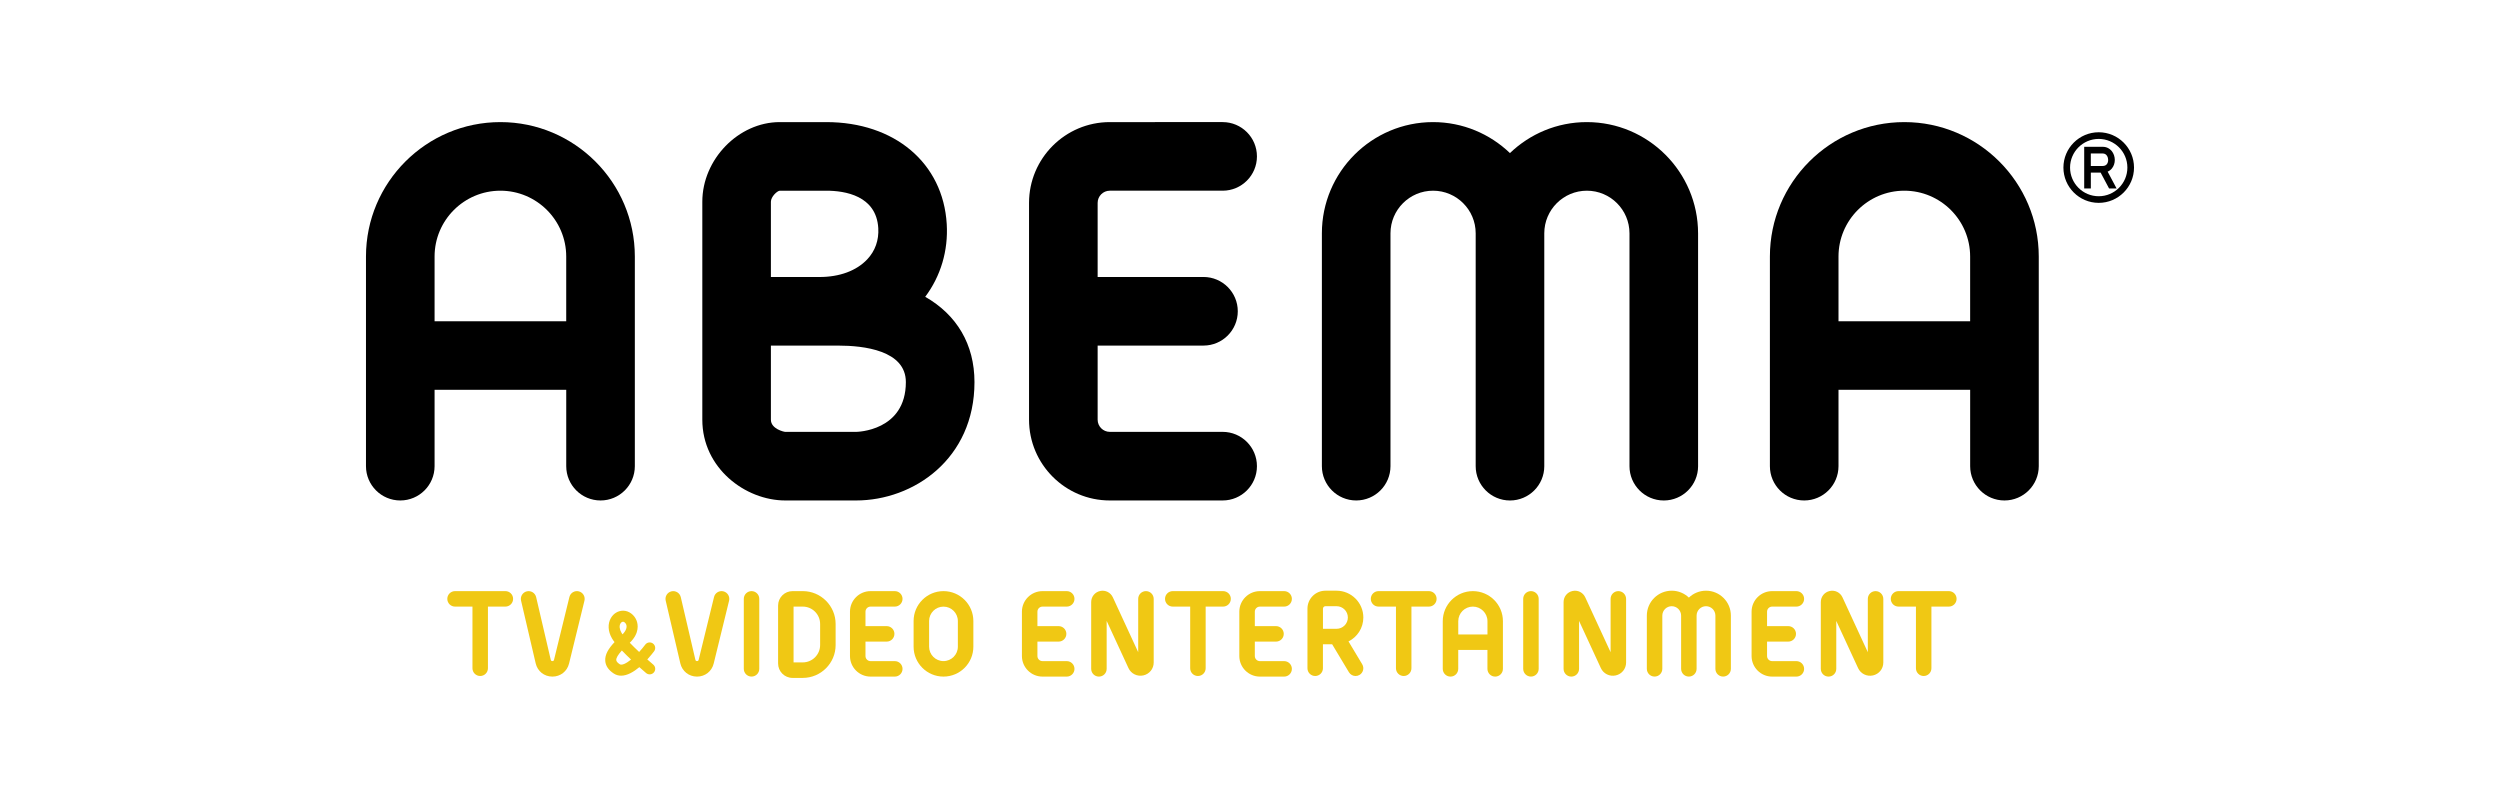
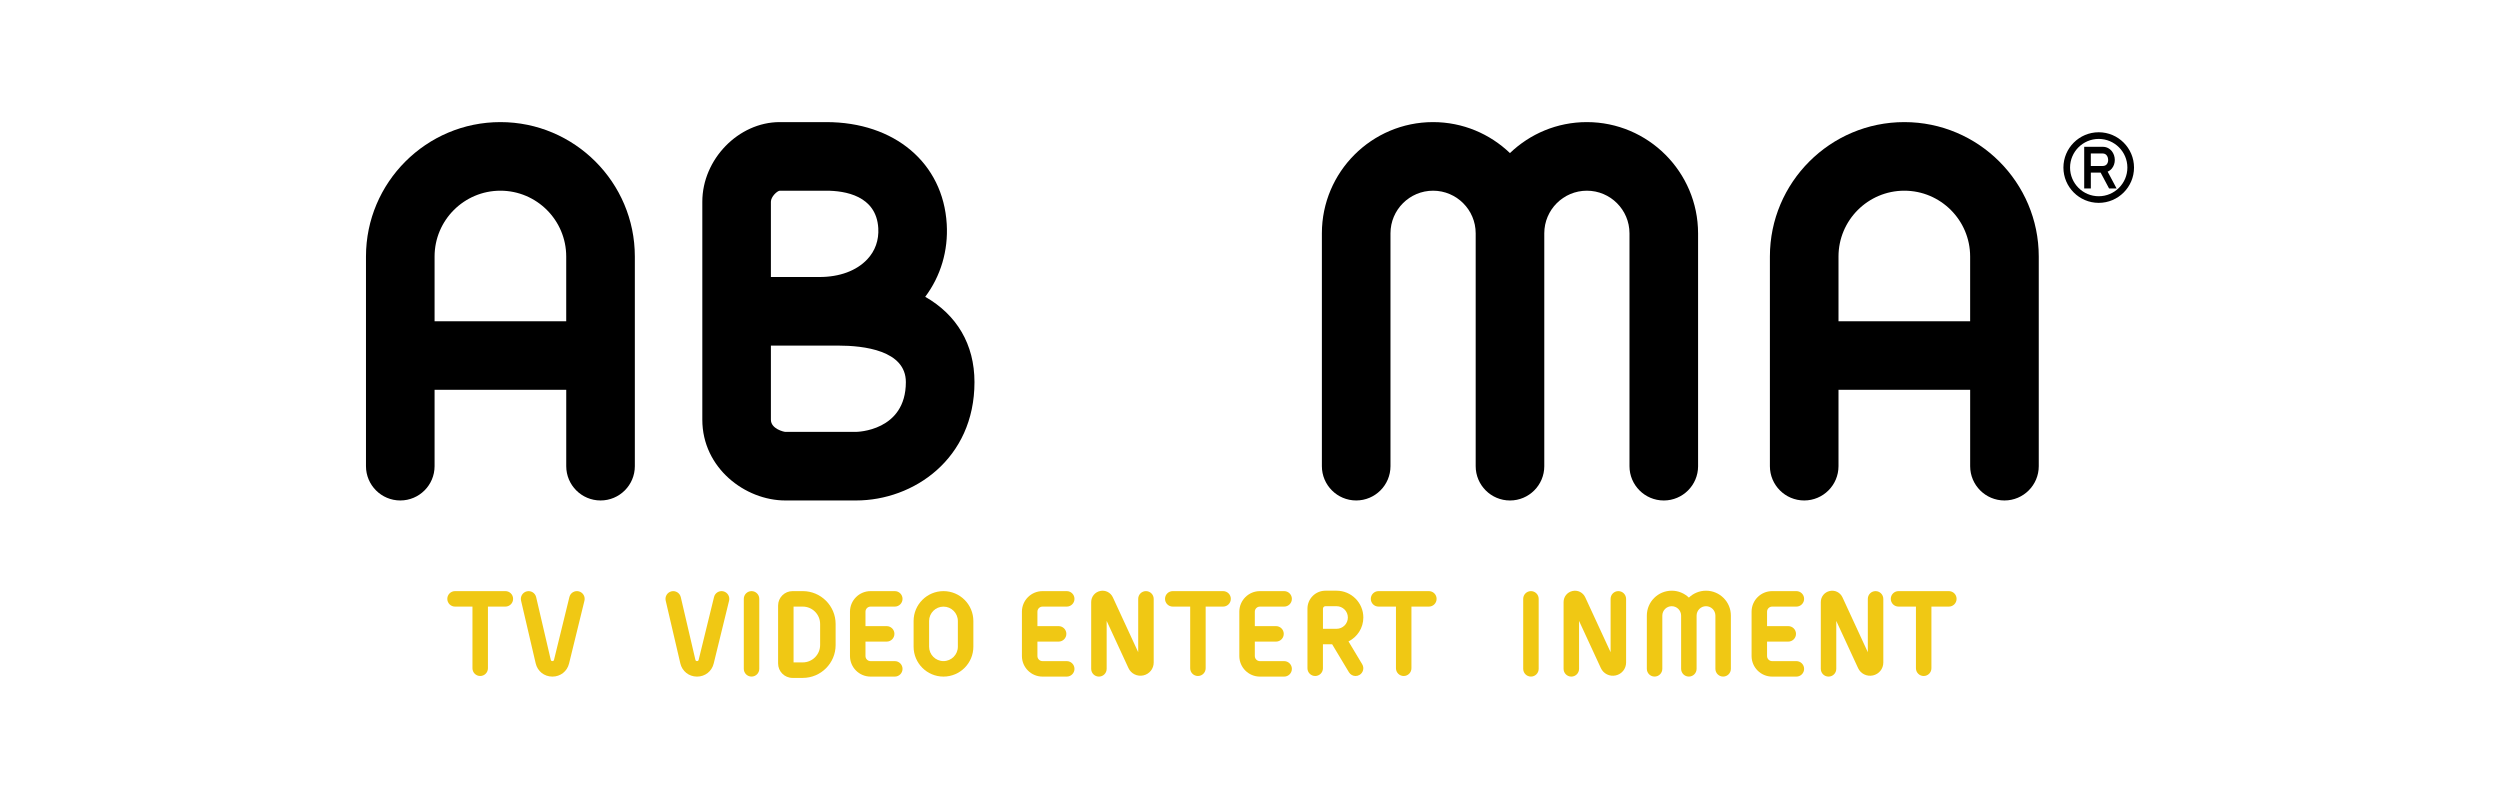
<svg xmlns="http://www.w3.org/2000/svg" version="1.1" id="logos" x="0px" y="0px" viewBox="0 0 125 40" enable-background="new 0 0 125 40" xml:space="preserve">
  <g>
-     <rect x="0" y="0" fill="#FFFFFF" width="125" height="40" />
    <g>
      <g>
        <path d="M25.02,6.105c-3.706,0-6.721,3.015-6.721,6.721v10.482c0,0.947,0.768,1.715,1.715,1.715c0.947,0,1.715-0.768,1.715-1.715     v-3.817h6.583v3.817c0,0.947,0.768,1.715,1.715,1.715c0.947,0,1.715-0.768,1.715-1.715V12.826     C31.741,9.12,28.726,6.105,25.02,6.105z M21.729,16.062v-3.236c0-1.815,1.476-3.291,3.291-3.291c1.815,0,3.291,1.476,3.291,3.291     v3.236H21.729z" />
        <path d="M95.216,6.105c-3.706,0-6.721,3.015-6.721,6.721v10.482c0,0.947,0.768,1.715,1.715,1.715s1.715-0.768,1.715-1.715v-3.817     h6.583v3.817c0,0.947,0.768,1.715,1.715,1.715c0.947,0,1.715-0.768,1.715-1.715V12.826C101.937,9.12,98.922,6.105,95.216,6.105z      M91.925,16.062v-3.236c0-1.815,1.476-3.291,3.291-3.291c1.815,0,3.291,1.476,3.291,3.291v3.236H91.925z" />
        <path d="M46.261,14.84c0.776-1.036,1.155-2.306,1.076-3.637c-0.181-3.049-2.603-5.098-6.026-5.098h-2.323     c-2.063,0-3.872,1.861-3.872,3.983v10.897c0,2.416,2.145,4.038,4.149,4.038h3.54c2.869,0,5.919-2.074,5.919-5.919     C48.723,17.213,47.835,15.739,46.261,14.84z M38.545,10.088c0-0.251,0.309-0.542,0.443-0.553h2.323     c0.931,0,2.506,0.243,2.603,1.872c0.036,0.6-0.155,1.14-0.553,1.561c-0.536,0.569-1.382,0.882-2.382,0.882h-2.434V10.088z      M42.804,21.594h-3.54c-0.061,0-0.719-0.146-0.719-0.608v-3.706h3.374c1.26,0,3.374,0.237,3.374,1.825     C45.293,21.565,42.829,21.594,42.804,21.594z" />
-         <path d="M55.49,9.535h5.642c0.947,0,1.715-0.768,1.715-1.715s-0.768-1.715-1.715-1.715H55.49c-2.227,0-4.038,1.812-4.038,4.038     v10.842c0,2.227,1.812,4.038,4.038,4.038h5.642c0.947,0,1.715-0.768,1.715-1.715c0-0.947-0.768-1.715-1.715-1.715H55.49     c-0.335,0-0.608-0.273-0.608-0.608v-3.706h5.292c0.947,0,1.715-0.768,1.715-1.715c0-0.947-0.768-1.715-1.715-1.715h-5.292v-3.706     C54.882,9.808,55.155,9.535,55.49,9.535z" />
        <path d="M79.341,6.105c-1.491,0-2.845,0.591-3.844,1.549c-0.999-0.958-2.354-1.549-3.844-1.549c-3.065,0-5.559,2.494-5.559,5.559     v11.644c0,0.947,0.768,1.715,1.715,1.715c0.947,0,1.715-0.768,1.715-1.715V11.665c0-1.174,0.955-2.13,2.13-2.13     c1.174,0,2.13,0.955,2.13,2.13v11.644c0,0.947,0.768,1.715,1.715,1.715c0.947,0,1.715-0.768,1.715-1.715V11.665     c0-1.174,0.955-2.13,2.13-2.13s2.13,0.955,2.13,2.13v11.644c0,0.947,0.768,1.715,1.715,1.715c0.947,0,1.715-0.768,1.715-1.715     V11.665C84.9,8.599,82.406,6.105,79.341,6.105z" />
        <path d="M104.936,6.613c-0.973,0-1.765,0.792-1.765,1.765s0.792,1.765,1.765,1.765c0.973,0,1.765-0.792,1.765-1.765     S105.909,6.613,104.936,6.613z M104.936,9.812c-0.79,0-1.433-0.643-1.433-1.433c0-0.79,0.643-1.433,1.433-1.433     c0.79,0,1.433,0.643,1.433,1.433C106.369,9.169,105.726,9.812,104.936,9.812z" />
        <path d="M105.592,8.426c0.095-0.114,0.148-0.266,0.148-0.429c0-0.318-0.213-0.657-0.608-0.657h-0.922v2.084h0.332V8.631h0.49     l0.422,0.793h0.376l-0.448-0.842C105.462,8.548,105.534,8.496,105.592,8.426z M105.131,8.299h-0.59V7.673h0.59     c0.219,0,0.277,0.212,0.277,0.325c0,0.084-0.025,0.163-0.07,0.216C105.29,8.271,105.22,8.299,105.131,8.299z" />
      </g>
      <g>
        <g>
          <path fill="#F0C814" d="M25.269,29.556h-2.517c-0.214,0-0.387,0.173-0.387,0.387c0,0.214,0.173,0.387,0.387,0.387h0.871v3.083      c0,0.214,0.173,0.387,0.387,0.387c0.214,0,0.387-0.173,0.387-0.387V30.33h0.871c0.214,0,0.387-0.173,0.387-0.387      C25.656,29.729,25.483,29.556,25.269,29.556z" />
          <path fill="#F0C814" d="M61.155,29.556h-2.517c-0.214,0-0.387,0.173-0.387,0.387c0,0.214,0.173,0.387,0.387,0.387h0.871v3.083      c0,0.214,0.173,0.387,0.387,0.387c0.214,0,0.387-0.173,0.387-0.387V30.33h0.871c0.214,0,0.387-0.173,0.387-0.387      C61.543,29.729,61.369,29.556,61.155,29.556z" />
          <path fill="#F0C814" d="M71.444,29.556h-2.517c-0.214,0-0.387,0.173-0.387,0.387c0,0.214,0.173,0.387,0.387,0.387h0.871v3.083      c0,0.214,0.173,0.387,0.387,0.387s0.387-0.173,0.387-0.387V30.33h0.871c0.214,0,0.387-0.173,0.387-0.387      C71.831,29.729,71.658,29.556,71.444,29.556z" />
          <path fill="#F0C814" d="M97.443,29.556h-2.517c-0.214,0-0.387,0.173-0.387,0.387c0,0.214,0.173,0.387,0.387,0.387h0.871v3.083      c0,0.214,0.173,0.387,0.387,0.387s0.387-0.173,0.387-0.387V30.33h0.871c0.214,0,0.387-0.173,0.387-0.387      C97.83,29.729,97.657,29.556,97.443,29.556z" />
          <path fill="#F0C814" d="M28.938,29.567c-0.208-0.051-0.417,0.076-0.468,0.284l-0.769,3.14c-0.005,0.019-0.016,0.064-0.081,0.064      c0,0-0.001,0-0.001,0c-0.066,0-0.076-0.045-0.081-0.064l-0.731-3.135c-0.049-0.208-0.256-0.338-0.465-0.289      c-0.208,0.049-0.338,0.257-0.289,0.465l0.731,3.135c0.092,0.394,0.426,0.661,0.831,0.663c0.002,0,0.003,0,0.005,0      c0.403,0,0.737-0.262,0.833-0.654l0.769-3.14C29.273,29.827,29.146,29.618,28.938,29.567z" />
          <path fill="#F0C814" d="M36.17,29.567c-0.208-0.051-0.417,0.076-0.468,0.284l-0.769,3.14c-0.005,0.019-0.016,0.064-0.081,0.064      c0,0-0.001,0-0.001,0c-0.066,0-0.076-0.045-0.081-0.064l-0.731-3.135c-0.049-0.208-0.256-0.338-0.465-0.289      c-0.208,0.049-0.338,0.257-0.289,0.465l0.731,3.135c0.092,0.394,0.426,0.661,0.831,0.663c0.002,0,0.003,0,0.005,0      c0.403,0,0.737-0.262,0.833-0.654l0.769-3.14C36.505,29.827,36.377,29.618,36.17,29.567z" />
-           <path fill="#F0C814" d="M32.365,32.972c0.162-0.177,0.283-0.333,0.34-0.409c0.091-0.123,0.066-0.296-0.056-0.387      c-0.122-0.092-0.296-0.066-0.387,0.056c-0.094,0.126-0.198,0.25-0.305,0.366c-0.161-0.152-0.325-0.311-0.468-0.46      c0.504-0.488,0.407-0.936,0.34-1.109c-0.113-0.292-0.389-0.495-0.672-0.495c-0.251,0-0.48,0.137-0.613,0.368      c-0.167,0.288-0.147,0.667,0.052,1.012c0.034,0.059,0.078,0.123,0.131,0.192c-0.308,0.327-0.489,0.628-0.464,0.943      c0.019,0.243,0.161,0.453,0.421,0.624c0.118,0.078,0.244,0.111,0.372,0.111c0.307,0,0.631-0.192,0.911-0.427      c0.17,0.152,0.299,0.261,0.338,0.295c0.117,0.099,0.291,0.085,0.39-0.032c0.099-0.116,0.085-0.291-0.032-0.39      C32.586,33.167,32.483,33.077,32.365,32.972z M31.022,31.177c0.033-0.057,0.083-0.091,0.134-0.091      c0.034,0,0.118,0.043,0.156,0.142c0.053,0.138-0.014,0.314-0.186,0.49c-0.02-0.029-0.038-0.056-0.052-0.081      C30.974,31.464,30.955,31.293,31.022,31.177z M30.986,33.211c-0.11-0.072-0.168-0.142-0.173-0.206      c-0.008-0.106,0.086-0.267,0.28-0.48c0.146,0.153,0.306,0.309,0.46,0.454C31.308,33.175,31.092,33.28,30.986,33.211z" />
          <path fill="#F0C814" d="M37.577,29.556c-0.214,0-0.387,0.173-0.387,0.387v3.499c0,0.214,0.173,0.387,0.387,0.387      c0.214,0,0.387-0.173,0.387-0.387v-3.499C37.964,29.729,37.791,29.556,37.577,29.556z" />
          <path fill="#F0C814" d="M76.547,29.556c-0.214,0-0.387,0.173-0.387,0.387v3.499c0,0.214,0.173,0.387,0.387,0.387      s0.387-0.173,0.387-0.387v-3.499C76.934,29.729,76.761,29.556,76.547,29.556z" />
          <path fill="#F0C814" d="M40.139,29.556h-0.513c-0.397,0-0.721,0.323-0.721,0.721v2.897c0,0.398,0.323,0.721,0.721,0.721h0.513      c0.905,0,1.642-0.737,1.642-1.642v-1.055C41.781,30.292,41.044,29.556,40.139,29.556z M41.006,32.252      c0,0.478-0.389,0.868-0.868,0.868h-0.46v-2.79h0.46c0.478,0,0.868,0.389,0.868,0.868V32.252z" />
          <path fill="#F0C814" d="M43.528,30.33h1.212c0.214,0,0.387-0.173,0.387-0.387c0-0.214-0.173-0.387-0.387-0.387h-1.212      c-0.567,0-1.029,0.461-1.029,1.028v2.217c0,0.567,0.461,1.029,1.029,1.029h1.212c0.214,0,0.387-0.173,0.387-0.387      c0-0.214-0.173-0.387-0.387-0.387h-1.212c-0.14,0-0.254-0.114-0.254-0.254V32.08h1.06c0.214,0,0.387-0.173,0.387-0.387      s-0.173-0.387-0.387-0.387h-1.06v-0.721C43.274,30.444,43.388,30.33,43.528,30.33z" />
          <path fill="#F0C814" d="M52.125,30.33h1.212c0.214,0,0.387-0.173,0.387-0.387c0-0.214-0.173-0.387-0.387-0.387h-1.212      c-0.567,0-1.029,0.461-1.029,1.028v2.217c0,0.567,0.461,1.029,1.029,1.029h1.212c0.214,0,0.387-0.173,0.387-0.387      c0-0.214-0.173-0.387-0.387-0.387h-1.212c-0.14,0-0.254-0.114-0.254-0.254V32.08h1.06c0.214,0,0.387-0.173,0.387-0.387      s-0.173-0.387-0.387-0.387h-1.06v-0.721C51.871,30.444,51.985,30.33,52.125,30.33z" />
          <path fill="#F0C814" d="M62.995,30.33h1.212c0.214,0,0.387-0.173,0.387-0.387c0-0.214-0.173-0.387-0.387-0.387h-1.212      c-0.567,0-1.029,0.461-1.029,1.028v2.217c0,0.567,0.461,1.029,1.029,1.029h1.212c0.214,0,0.387-0.173,0.387-0.387      c0-0.214-0.173-0.387-0.387-0.387h-1.212c-0.14,0-0.254-0.114-0.254-0.254V32.08h1.06c0.214,0,0.387-0.173,0.387-0.387      s-0.173-0.387-0.387-0.387h-1.06v-0.721C62.74,30.444,62.855,30.33,62.995,30.33z" />
          <path fill="#F0C814" d="M47.174,29.556c-0.824,0-1.494,0.67-1.494,1.494v1.286c0,0.823,0.67,1.494,1.494,1.494      c0.824,0,1.494-0.67,1.494-1.494v-1.286C48.668,30.226,47.998,29.556,47.174,29.556z M47.893,32.336      c0,0.397-0.323,0.719-0.719,0.719s-0.719-0.323-0.719-0.719v-1.286c0-0.397,0.323-0.719,0.719-0.719s0.719,0.323,0.719,0.719      V32.336z" />
          <path fill="#F0C814" d="M57.297,29.556c-0.214,0-0.387,0.173-0.387,0.387v2.668l-1.268-2.745      c-0.113-0.244-0.375-0.375-0.637-0.316c-0.262,0.058-0.446,0.286-0.446,0.554v3.339c0,0.214,0.173,0.387,0.387,0.387      s0.387-0.173,0.387-0.387v-2.398l1.089,2.357c0.131,0.284,0.437,0.435,0.743,0.369c0.306-0.067,0.52-0.333,0.52-0.646v-3.18      C57.684,29.729,57.511,29.556,57.297,29.556z" />
          <path fill="#F0C814" d="M88.607,30.33h1.212c0.214,0,0.387-0.173,0.387-0.387c0-0.214-0.173-0.387-0.387-0.387h-1.212      c-0.567,0-1.028,0.461-1.028,1.028v2.217c0,0.567,0.461,1.029,1.028,1.029h1.212c0.214,0,0.387-0.173,0.387-0.387      c0-0.214-0.173-0.387-0.387-0.387h-1.212c-0.14,0-0.254-0.114-0.254-0.254V32.08h1.06c0.214,0,0.387-0.173,0.387-0.387      s-0.173-0.387-0.387-0.387h-1.06v-0.721C88.353,30.444,88.467,30.33,88.607,30.33z" />
          <path fill="#F0C814" d="M93.778,29.556c-0.214,0-0.387,0.173-0.387,0.387v2.668l-1.268-2.745      c-0.113-0.244-0.374-0.375-0.637-0.316c-0.263,0.058-0.446,0.285-0.446,0.554v3.339c0,0.214,0.173,0.387,0.387,0.387      c0.214,0,0.387-0.173,0.387-0.387v-2.397l1.089,2.357c0.131,0.284,0.437,0.435,0.743,0.369c0.306-0.067,0.52-0.333,0.52-0.646      v-3.18C94.165,29.729,93.992,29.556,93.778,29.556z" />
          <path fill="#F0C814" d="M80.917,29.556c-0.214,0-0.387,0.173-0.387,0.387v2.668l-1.268-2.745      c-0.113-0.244-0.374-0.375-0.637-0.316c-0.263,0.058-0.446,0.285-0.446,0.554v3.339c0,0.214,0.173,0.387,0.387,0.387      s0.387-0.173,0.387-0.387v-2.397l1.089,2.357c0.131,0.284,0.437,0.435,0.743,0.369c0.306-0.067,0.52-0.333,0.52-0.646v-3.18      C81.304,29.729,81.131,29.556,80.917,29.556z" />
          <path fill="#F0C814" d="M68.167,30.875c0-0.739-0.601-1.34-1.339-1.34H66.27c-0.495,0-0.897,0.403-0.897,0.897v2.981      c0,0.214,0.173,0.387,0.387,0.387s0.387-0.173,0.387-0.387v-1.199h0.461l0.839,1.398c0.073,0.121,0.201,0.188,0.332,0.188      c0.068,0,0.137-0.018,0.199-0.055c0.183-0.11,0.243-0.348,0.133-0.531l-0.686-1.143C67.864,31.852,68.167,31.399,68.167,30.875z       M66.148,30.433c0-0.068,0.055-0.123,0.123-0.123h0.557c0.312,0,0.565,0.254,0.565,0.565c0,0.312-0.253,0.565-0.565,0.565h-0.68      V30.433z" />
-           <path fill="#F0C814" d="M73.643,29.556c-0.83,0-1.505,0.675-1.505,1.505v2.382c0,0.214,0.173,0.387,0.387,0.387      s0.387-0.173,0.387-0.387v-0.946h1.46v0.946c0,0.214,0.173,0.387,0.387,0.387c0.214,0,0.387-0.173,0.387-0.387V31.06      C75.148,30.231,74.473,29.556,73.643,29.556z M72.913,31.722V31.06c0-0.403,0.328-0.73,0.73-0.73s0.73,0.328,0.73,0.73v0.662      H72.913z" />
          <path fill="#F0C814" d="M85.301,29.535c-0.332,0-0.634,0.132-0.857,0.345c-0.223-0.213-0.525-0.345-0.857-0.345      c-0.686,0-1.245,0.558-1.245,1.245v2.662c0,0.214,0.173,0.387,0.387,0.387c0.214,0,0.387-0.173,0.387-0.387V30.78      c0-0.259,0.211-0.47,0.47-0.47c0.259,0,0.47,0.211,0.47,0.47v2.662c0,0.214,0.173,0.387,0.387,0.387s0.387-0.173,0.387-0.387      V30.78c0-0.259,0.211-0.47,0.47-0.47c0.259,0,0.47,0.211,0.47,0.47v2.662c0,0.214,0.173,0.387,0.387,0.387      c0.214,0,0.387-0.173,0.387-0.387V30.78C86.546,30.094,85.987,29.535,85.301,29.535z" />
        </g>
      </g>
    </g>
  </g>
</svg>